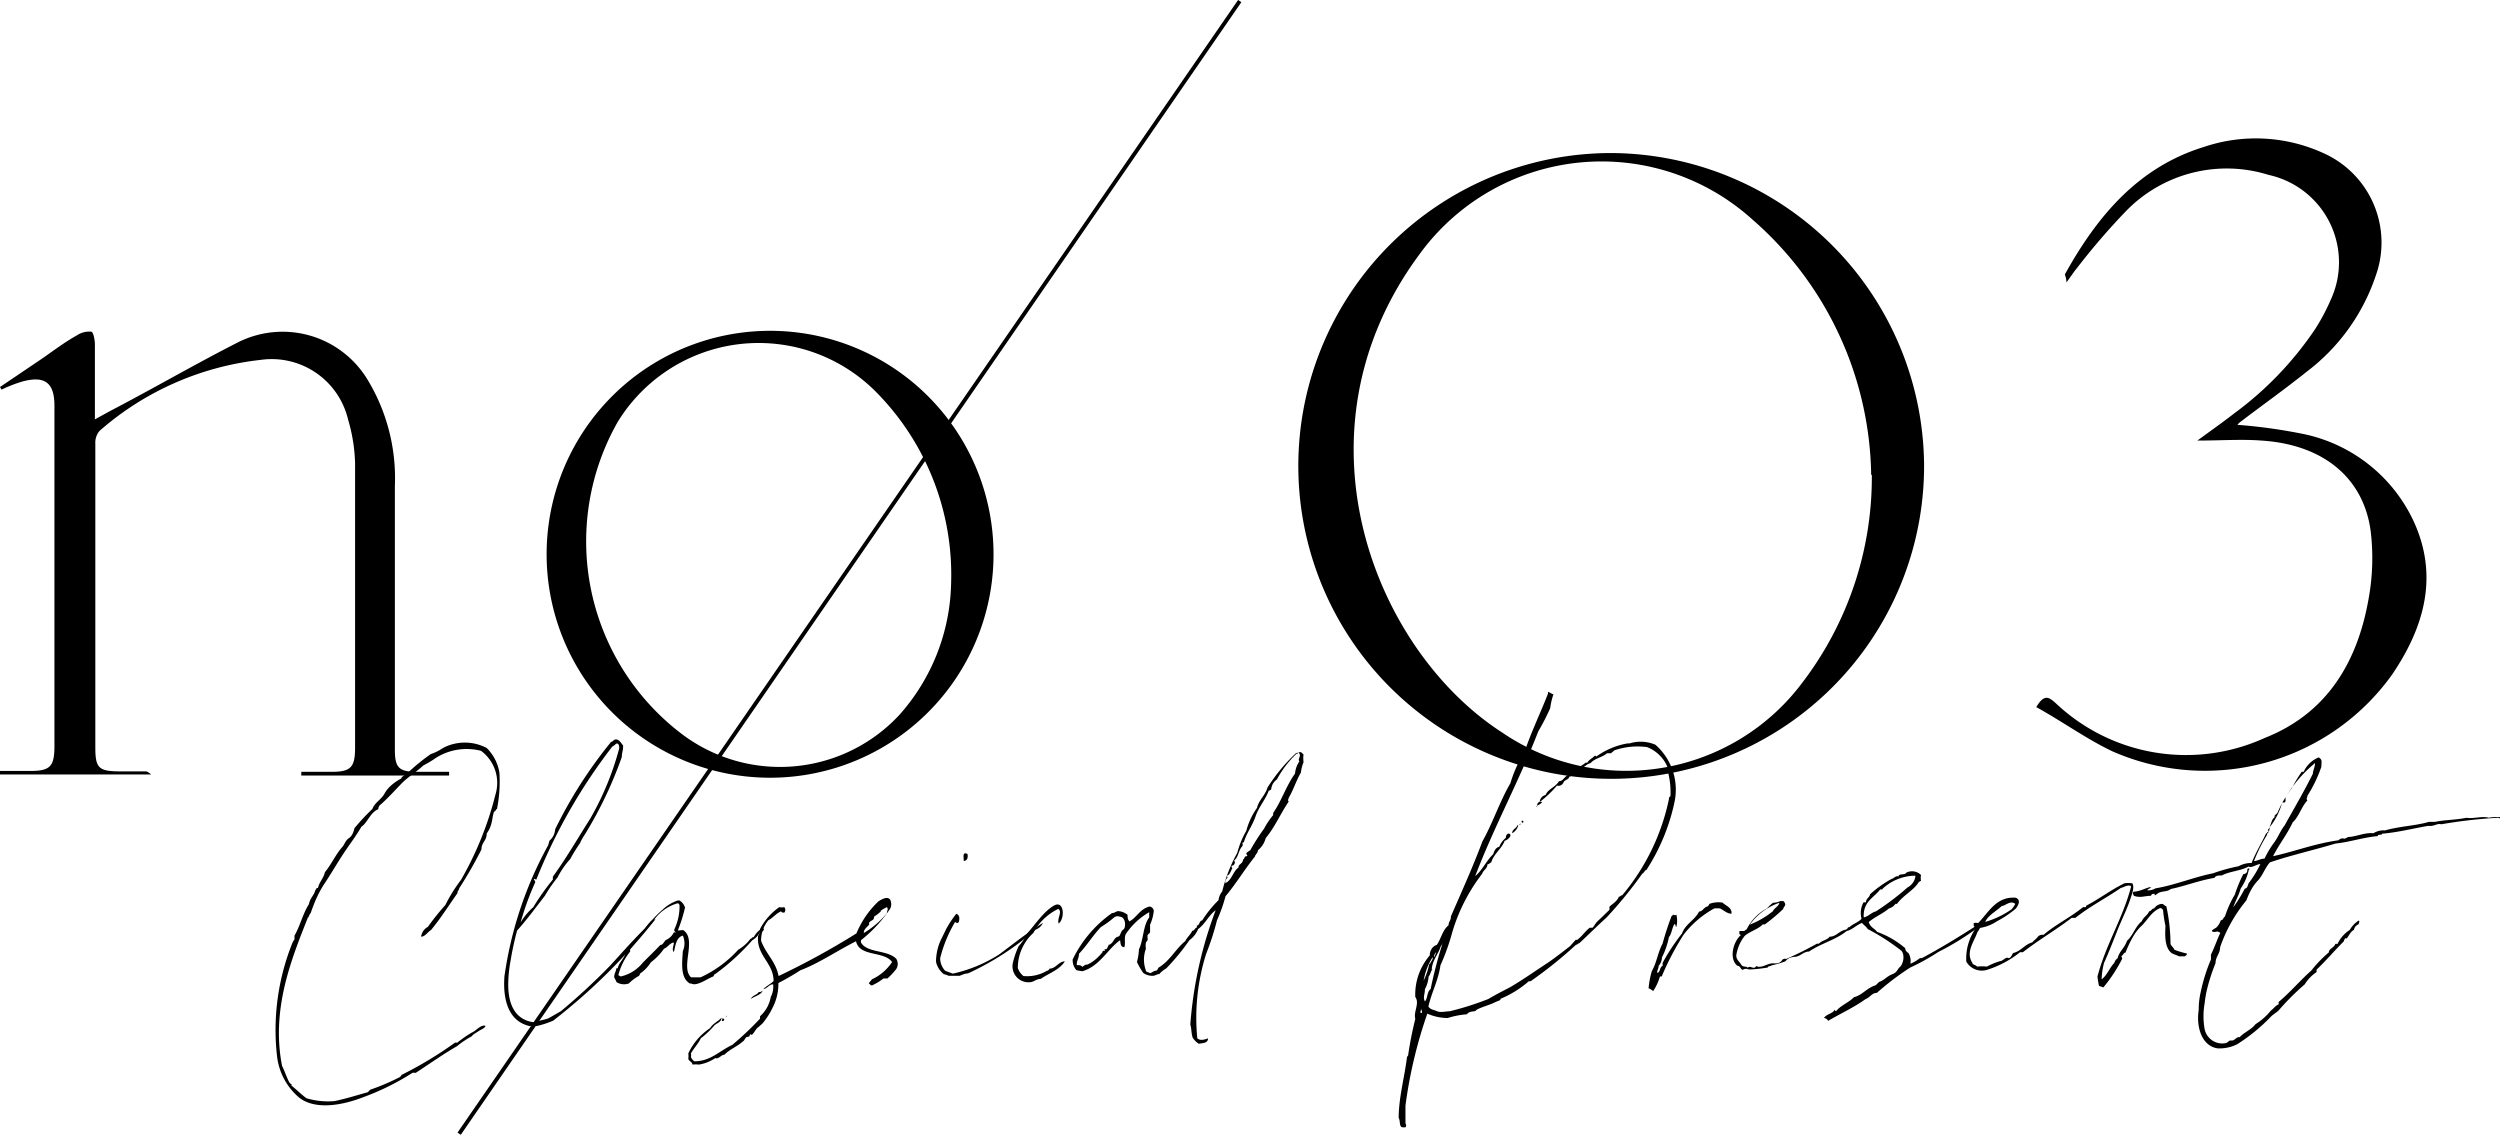
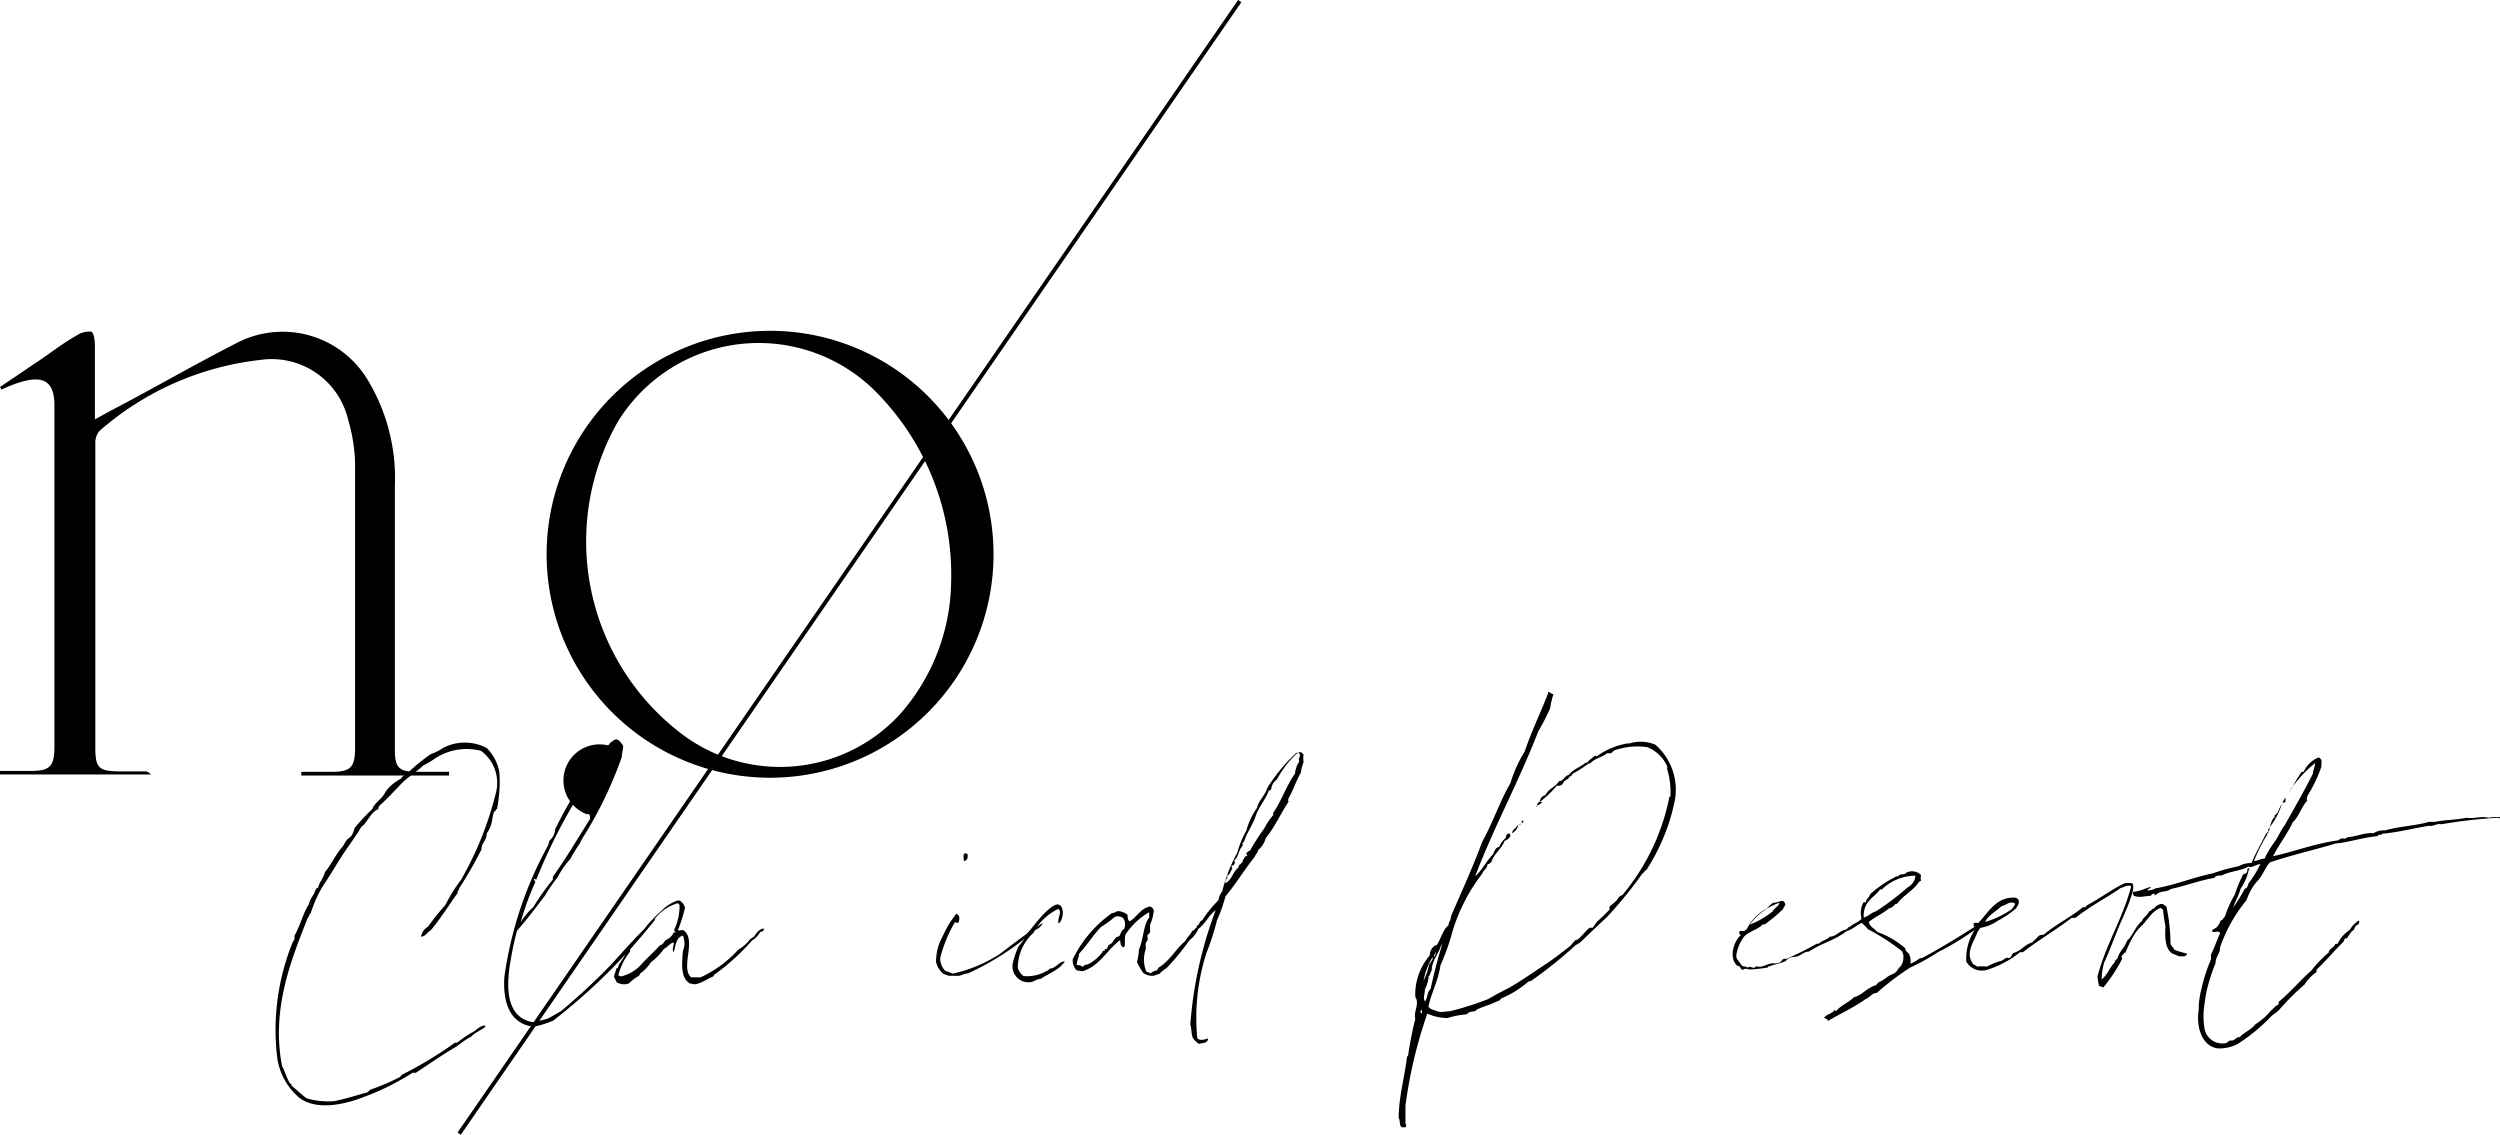
<svg xmlns="http://www.w3.org/2000/svg" width="114.34" height="51.9" viewBox="0 0 114.34 51.9">
  <defs>
    <style>.cls-1{stroke:#000;stroke-miterlimit:10;stroke-width:0.18px;}</style>
  </defs>
  <g id="レイヤー_2" data-name="レイヤー 2">
    <g id="レイヤー_1-2" data-name="レイヤー 1">
      <path d="M0,17.7l1.94-1.31c.52-.36,1-.73,1.59-1.06a1,1,0,0,1,.64-.16c.1,0,.17.38.17.58,0,1.1,0,2.2,0,3.43l.73-.4c1.92-1,3.81-2.1,5.75-3.09a4.54,4.54,0,0,1,6,1.69,8.69,8.69,0,0,1,1.24,4.85c0,3.74,0,7.47,0,11.21,0,.29,0,.57,0,.86,0,.8.18,1,1,1h1.48v.17H13.78v-.17h1.39c.86,0,1.06-.2,1.07-1.05,0-4.35,0-8.7,0-13.06a7.67,7.67,0,0,0-.32-2,3.59,3.59,0,0,0-4-2.73A13.41,13.41,0,0,0,4.56,19.7a.82.82,0,0,0-.2.58q0,7,0,13.92c0,.92.16,1.07,1.07,1.08l1.25,0s.07,0,.23.14H0v-.16H1.39c.89,0,1.09-.2,1.1-1.08V18.56c0-1.06-.44-1.39-1.47-1.11a6.44,6.44,0,0,0-.95.37Z" />
-       <path d="M93.13,32.34c.38-.64.6-.43.88-.19a8.67,8.67,0,0,0,9.57,1.6c2.87-1.13,4.26-3.5,4.76-6.42a10.34,10.34,0,0,0,.09-3c-.31-2.46-2.16-4-5-4.18-.92-.07-1.85,0-2.93,0,.65-.48,1.17-.84,1.68-1.24a15.56,15.56,0,0,0,3.7-3.85,9.42,9.42,0,0,0,.71-1.33A4.09,4.09,0,0,0,103.76,8a6.42,6.42,0,0,0-6.52,1.65A31.12,31.12,0,0,0,95,12.25c-.15.18-.27.37-.49.67,0-.25-.09-.34-.06-.39,1.47-2.64,3.33-4.88,6.35-5.81a7.43,7.43,0,0,1,5.5.3,4.48,4.48,0,0,1,2.35,5.61A9.15,9.15,0,0,1,105.5,17c-1,.8-2,1.51-3,2.27a.91.91,0,0,0-.17.16,24.38,24.38,0,0,1,3.07.43,7.17,7.17,0,0,1,5,4c1.15,2.52.46,4.85-1,7a10.52,10.52,0,0,1-12.77,3.51C95.44,33.81,94.33,33,93.13,32.34Z" />
-       <path d="M88,21.27A14.31,14.31,0,1,1,73.72,7,14.38,14.38,0,0,1,88,21.27Zm-2.42.45a15.78,15.78,0,0,0-5.42-11.67,10.29,10.29,0,0,0-15.26,1.61c-6,8.14-2.05,18.07,3.8,21.84a10.06,10.06,0,0,0,13.74-2.29A15.48,15.48,0,0,0,85.61,21.72Z" />
      <path d="M35.28,35.57A10.22,10.22,0,1,1,45.44,25.41,10.22,10.22,0,0,1,35.28,35.57Zm8.22-8.89A11.89,11.89,0,0,0,40.14,18,7.56,7.56,0,0,0,28.25,19.3a11.06,11.06,0,0,0,3,14.32,7.45,7.45,0,0,0,9.89-.93A9.32,9.32,0,0,0,43.5,26.68Z" />
      <line class="cls-1" x1="56.7" y1="0.05" x2="21" y2="51.85" />
      <path d="M19.57,42.39a11.63,11.63,0,0,1,.8-1,7,7,0,0,1,.71-1.14,15.24,15.24,0,0,0,1.58-3.91A1.82,1.82,0,0,0,22,34.34a2.64,2.64,0,0,0-2.06.32,4.69,4.69,0,0,1-.58.35c-.32.3-.71.53-1,.83s-.66.71-1,1a.32.32,0,0,0-.06.17c-.37.15-.5.63-.77.8-.26.45-.58.86-.86,1.29s-.54.88-.82,1.3-.47.86-.64,1.36c-.07.06-.07.17-.13.21-.73,1.85-1.69,4.16-1.18,6.78.11.21.19.47.3.69s.15.08.13.21c.24.19.45.41.69.58a3.46,3.46,0,0,0,1.28.13c.52-.11,1-.26,1.53-.41a1.09,1.09,0,0,1,.1-.11,10.29,10.29,0,0,0,1.36-.58.35.35,0,0,0,.08-.1,17.71,17.71,0,0,0,2.45-1.48.15.15,0,0,0,.1,0,5.79,5.79,0,0,1,.65-.45c.19-.07.43-.39.64-.31-.06.13-.21.16-.32.24s-.24.13-.32.24a4.12,4.12,0,0,0-.67.45c-.66.38-1.26.81-1.89,1.22a.37.37,0,0,0-.15,0,11.43,11.43,0,0,1-2.27,1.12c-.77.3-2.12.64-2.92,0a2.91,2.91,0,0,1-1-1.89,10.65,10.65,0,0,1,.71-5.19,1,1,0,0,1,.09-.15c0-.06,0-.08,0-.17.26-.45.38-1,.66-1.44.05-.28.24-.4.3-.66.07,0,0-.11.11-.07.06-.28.26-.45.32-.73.3-.36.5-.83.82-1.18.08-.12.15-.3.28-.38s.21-.26.25-.45a9.91,9.91,0,0,1,.82-.88c.11-.3.41-.43.56-.71s.45-.52.77-.69c0-.08.11-.1.15-.17s.11-.11.19-.13a9.06,9.06,0,0,1,1-.81,2.26,2.26,0,0,0,.56-.28,2.15,2.15,0,0,1,2,0,2.06,2.06,0,0,1,.58,1.12A6.39,6.39,0,0,1,22.73,37c-.05,0-.05.09-.11.11s-.09.32-.13.49a1.37,1.37,0,0,1-.23.52c0,.34-.24.4-.24.73A18.81,18.81,0,0,1,21,40.63c0,.1-.09.1-.07.21-.4.56-.77,1.16-1.22,1.7-.15.08-.26.3-.45.3A.6.6,0,0,1,19.57,42.39Z" />
-       <path d="M25.3,46.68a4.09,4.09,0,0,1-.77.25.66.66,0,0,0-.3,0c-.94-.21-1.24-1.14-1.16-2.27a17.46,17.46,0,0,1,2-6l.06-.21a.74.74,0,0,0,.26-.52,20.61,20.61,0,0,1,2.56-4c.08,0,.12-.13.25-.11s.22.18.3.28c0,.26-.06.3-.06.52a18.55,18.55,0,0,1-1.7,3.56,2.32,2.32,0,0,0-.21.38,7.49,7.49,0,0,0-.45.73,3.8,3.8,0,0,0-.58.84,6.62,6.62,0,0,0-.58.84c-.41.53-.82,1.09-1.27,1.59a13.8,13.8,0,0,0-.3,1.39,6.3,6.3,0,0,0-.1.86c-.05,1,.23,1.84,1.2,1.95.19-.09.45-.11.64-.19l.56-.32a29.08,29.08,0,0,0,2.23-2.06c.52-.56,1-1.12,1.57-1.68.15-.15.3-.45.53-.47A27,27,0,0,1,25.3,46.68ZM28,34.15a25.41,25.41,0,0,0-3.46,6.05c0,.06-.06,0-.11,0s.05.08.05.15a13,13,0,0,0-.67,1.84,3,3,0,0,1,.58-.7,11.22,11.22,0,0,1,.9-1.27.33.33,0,0,1,0-.13c.61-.84,1.14-1.76,1.7-2.64a13.28,13.28,0,0,0,1.33-3.22c0-.06,0-.17-.06-.21s-.05,0-.09,0A.74.74,0,0,1,28,34.15Z" />
+       <path d="M25.3,46.68a4.09,4.09,0,0,1-.77.25.66.66,0,0,0-.3,0c-.94-.21-1.24-1.14-1.16-2.27a17.46,17.46,0,0,1,2-6l.06-.21a.74.74,0,0,0,.26-.52,20.61,20.61,0,0,1,2.56-4c.08,0,.12-.13.25-.11s.22.18.3.28c0,.26-.06.3-.06.52a18.55,18.55,0,0,1-1.7,3.56,2.32,2.32,0,0,0-.21.38,7.49,7.49,0,0,0-.45.73,3.8,3.8,0,0,0-.58.84,6.62,6.62,0,0,0-.58.84c-.41.53-.82,1.09-1.27,1.59a13.8,13.8,0,0,0-.3,1.39,6.3,6.3,0,0,0-.1.86c-.05,1,.23,1.84,1.2,1.95.19-.09.45-.11.64-.19l.56-.32a29.08,29.08,0,0,0,2.23-2.06c.52-.56,1-1.12,1.57-1.68.15-.15.3-.45.53-.47A27,27,0,0,1,25.3,46.68ZM28,34.15a25.41,25.41,0,0,0-3.46,6.05c0,.06-.06,0-.11,0s.05.08.05.15a13,13,0,0,0-.67,1.84,3,3,0,0,1,.58-.7,11.22,11.22,0,0,1,.9-1.27.33.33,0,0,1,0-.13c.61-.84,1.14-1.76,1.7-2.64c0-.06,0-.17-.06-.21s-.05,0-.09,0A.74.74,0,0,1,28,34.15Z" />
      <path d="M31.25,42.54c.64.43-.15,1.71.36,2.16.18,0,.26,0,.43,0a5.32,5.32,0,0,0,1.72-1.26,1.92,1.92,0,0,0,.56-.5c.06,0,.06-.08.15-.08.1-.15.25-.39.47-.39a.15.15,0,0,1-.17.15,1,1,0,0,1-.37.39,10.27,10.27,0,0,1-1.69,1.54c-.05,0-.05.07-.09.11-.23.09-.43.24-.68.32s-.26,0-.39,0c-.43-.26-.36-.88-.32-1.48a.88.88,0,0,0,0-.71c-.31.09-.33.45-.41.75-.11-.1,0-.28,0-.43-.17,0-.28.22-.45.28a2.72,2.72,0,0,1-.6.62,1.77,1.77,0,0,1-.5.52s0,.06-.06.11a2.05,2.05,0,0,0-.45.34.65.65,0,0,1-.56-.06,2.26,2.26,0,0,0-.11-.22c0-.17.07-.24.09-.36s.06,0,.08-.09c.07-.24.24-.36.33-.6s.32-.49.51-.75l.41-.45a6,6,0,0,1,.81-.86,1.86,1.86,0,0,1,.69-.41.07.07,0,0,0,.06,0,.57.57,0,0,1,.26.33A7.27,7.27,0,0,1,31,42.56S31.16,42.54,31.25,42.54ZM31,41.31a2,2,0,0,0-1,.65c-.09.11-.19.21-.3.32-.32.36-.58.79-.88,1.12,0,0,0,.08,0,.12a2.89,2.89,0,0,0-.54,1.08l.11.06a1.8,1.8,0,0,0,1-.62c.27-.28.55-.54.81-.82.13,0,.17-.17.26-.23a.72.72,0,0,0,.36-.35c.07,0,.07,0,.11,0s-.11,0-.09-.13a2.47,2.47,0,0,0,.24-1.09S31.08,41.34,31,41.31Z" />
-       <path d="M39.4,43.14c.3.45,1.18.3,1.59.71a.44.44,0,0,1,0,.47,3.19,3.19,0,0,1-.4.43l-.18,0a2.58,2.58,0,0,1-.53.32c-.07,0-.09-.06-.13-.08s.08-.13.13-.2a2.22,2.22,0,0,0,.92-.79c-.37-.52-1.48-.22-1.65-.95-.86.43-1.68,1-2.55,1.33a11,11,0,0,1-1,.58,2.37,2.37,0,0,1-.28,1.16,3.46,3.46,0,0,1-.43.67,3,3,0,0,1-.26.23c-.08.09-.15.22-.21.28s-.09,0-.11,0,0,.1-.09.12-.08,0-.13.07-.06.11-.1.13c-.28.25-.6.36-.86.62-.11,0-.19.11-.3.15s-.07,0-.11,0a1.88,1.88,0,0,1-.75.3,1.42,1.42,0,0,0-.3,0c0-.11-.15-.15-.19-.26a.9.9,0,0,0,0-.25,2.81,2.81,0,0,1,1-1.16c.13-.22.37-.3.52-.48,0,.2-.19.24-.32.35a4,4,0,0,1-.63.6c-.12.26-.32.45-.45.69a.39.39,0,0,1,0,.17.6.6,0,0,0,.15.19c.75,0,1.14-.47,1.74-.75a14.49,14.49,0,0,0,1.27-1.2s0,0,0-.11a1.52,1.52,0,0,0,.49-.88,1,1,0,0,0,.11-.58c-.19,0-.26.19-.45.22.15-.15.34-.24.47-.37,0-.84-.79-1.16-.71-2.06a.63.63,0,0,0,.09-.32,2.82,2.82,0,0,1,.88-1,.63.63,0,0,0,.23,0,.19.19,0,0,1,0,.25c-.07,0-.11,0-.15-.06-.24.11-.37.3-.58.41a1.45,1.45,0,0,0-.33.94c.22.6.67.94.8,1.61a35.66,35.66,0,0,0,3.56-1.95,4.24,4.24,0,0,1,1-1.46c.17-.11.43-.26.55-.07a.48.48,0,0,1,0,.39A6.34,6.34,0,0,1,39.38,43C39.38,43,39.36,43.12,39.4,43.14Zm-6.28,3.47c0,.07,0,.07-.07.09s0-.11,0-.13S33.1,46.61,33.12,46.61Zm.08-.1v-.07S33.25,46.53,33.2,46.51Zm.28-.18s0,0,0,0S33.48,46.31,33.48,46.33Zm.86-.64c.07-.17.3-.19.36-.32a.19.19,0,0,0,.18-.07C34.83,45.5,34.51,45.56,34.34,45.69Zm5.94-4a1.85,1.85,0,0,1-.3.23s0,.11-.06.15-.13.07-.17.13v.09c-.11.13-.26.23-.24.38a4,4,0,0,0,1.05-.9c0-.1.09-.19,0-.28s0,0,0,0S40.35,41.59,40.28,41.66Z" />
      <path d="M43.68,42.17A6.18,6.18,0,0,0,43,43.82a.83.83,0,0,0,.23.58l.35.13a6.59,6.59,0,0,0,2.12-.88c.66-.49,1.29-1,2-1.44a.58.58,0,0,1-.34.31,12.78,12.78,0,0,1-3.09,2c-.13,0-.28.07-.38.11l-.35,0a1.3,1.3,0,0,0-.15,0,1.49,1.49,0,0,0-.23-.08,1,1,0,0,1-.35-.56,2.4,2.4,0,0,1,.22-1l.25-.51a4.6,4.6,0,0,1,.46-.69c.15.07.15.2.12.34S43.72,42.19,43.68,42.17Zm.4-2.79c0-.15-.08-.45.17-.32C44.28,39.25,44.23,39.36,44.08,39.38Z" />
      <path d="M48.4,41.57a2.53,2.53,0,0,0-1.14,1.1,2.17,2.17,0,0,0-.71,1.6.76.76,0,0,0,.26.37,1.76,1.76,0,0,0,1.07-.24c.07,0,.09-.06.13-.1.28,0,.41-.33.69-.33-.24.39-.73.54-1.1.8-.19,0-.3.13-.47.15a.73.73,0,0,1-.81-.86,3.84,3.84,0,0,1,.27-.79,2.19,2.19,0,0,0,.39-.58c.34-.37.75-1,1.22-1.27s.52.58.22.82C48.33,42,48.61,41.7,48.4,41.57Z" />
      <path d="M59.62,34.49a1.32,1.32,0,0,0,0,.37,1.62,1.62,0,0,0-.12.47c-.22.38-.35.81-.56,1.16,0,.08-.07.08,0,.17-.36.53-.64,1.18-1.05,1.67a1.07,1.07,0,0,1-.36.56c0,.13-.11.17-.13.28-.47.58-.86,1.24-1.35,1.82a7,7,0,0,1-.39,1.1,12.27,12.27,0,0,1-.49,1.52,9.66,9.66,0,0,0-.41,3.88c.13.11.3.07.49,0,0,.23-.25.21-.42.25a.93.93,0,0,1-.28-.28c-.07-.19-.05-.42-.11-.6a18.7,18.7,0,0,1,1.16-5.23c-.32.23-.47.62-.8.86a1.19,1.19,0,0,1-.4.51,10.1,10.1,0,0,1-1.06,1.29,1.26,1.26,0,0,0-.32.26c-.1,0-.19.08-.3.08a.71.71,0,0,1-.43-.13A3.3,3.3,0,0,1,52,44a2.7,2.7,0,0,0,.09-.58c.21-.43.19-1.1.47-1.46,0-.09,0-.15,0-.24a3.23,3.23,0,0,0-1.07,1c-.09.19,0,.43-.07.6-.17,0-.17-.17-.19-.32-.58.41-.92,1.18-1.72,1.42a1.86,1.86,0,0,1-.28-.05.68.68,0,0,1-.17-.49,5.54,5.54,0,0,1,1.8-2.12c.11,0,.18-.07.26-.09a.75.75,0,0,1,.45.17c0,.09,0,.22.09.3.34-.19.49-.58.92-.68a.23.23,0,0,1,.19.19,2,2,0,0,1-.17.64c0,.11,0,.24,0,.32s-.09.11-.11.15,0,.13,0,.2-.06.1-.08.15a.75.75,0,0,0,0,.28,1.44,1.44,0,0,0,0,1c0,.07.12.07.17.11s.17-.11.32-.11a.35.35,0,0,0,.08-.13c.52-.3.78-.85,1.23-1.22.08-.17.23-.28.32-.47.11,0,.11-.13.21-.15v-.09c.13,0,.11-.23.24-.23a5.27,5.27,0,0,1,.75-.93.77.77,0,0,1,.17-.4A7.07,7.07,0,0,1,56.59,39,4,4,0,0,1,57,38a3.28,3.28,0,0,1,.49-1.05c.09-.37.37-.56.48-.93a8,8,0,0,1,1.31-1.58c.1,0,.19-.09.27,0S59.59,34.49,59.62,34.49Zm-9.19,9s.07,0,.09,0,0-.08,0-.08.07,0,.09,0a1.86,1.86,0,0,0,.1-.2c.05,0,.13-.06.18-.13s.06-.1.12-.17.13-.06.18-.1.08-.24.19-.3.13-.52-.13-.58-.15,0-.26,0a4.6,4.6,0,0,1-.64.47c-.37.39-.64.84-1,1.22,0,.2-.12.33-.1.52.08,0,.19,0,.23.06s.11-.1.24-.08C50,44,50.24,43.78,50.43,43.54Zm5.86-3.75v0s0,0,0,0,.05,0,.05,0-.11.3-.2.3,0,0,0,.11a.26.26,0,0,0-.1.24c.3-.13.34-.52.6-.71,0-.17.21-.17.21-.37.07,0,.05-.15.15-.15s0-.08,0-.12.11-.11.18-.15a9.85,9.85,0,0,1,.64-1,3.25,3.25,0,0,1,.41-.61v-.1c.38-.54.6-1.25,1-1.8a1.13,1.13,0,0,1,.2-.56c-.09-.11.08-.22,0-.35s0,0-.13,0a4.61,4.61,0,0,0-.9,1.18.61.61,0,0,0-.26.45s-.06.06-.11.06c-.17.45-.47.75-.62,1.22h0c-.15.41-.41.75-.52,1.14,0,0-.08,0-.06.07s0,0,0,.1c-.2.2-.17.5-.39.67.09.08,0,.23-.08.23s0,.11,0,.13S56.31,39.79,56.29,39.79Z" />
      <path d="M71.05,31.75a3.15,3.15,0,0,0-.15.64,10.8,10.8,0,0,1-.55,1.07c-.88,2.28-2,4.31-2.88,6.61.32-.26.5-.69.82-1,.06-.15.1-.3.28-.34a1,1,0,0,1,.3-.41c0-.13.1-.25.19-.17s-.11.28-.24.3c-.15.39-.49.58-.62,1-.06,0-.08.08-.17.08,0,.2-.19.26-.24.43a8.18,8.18,0,0,0-1.37,2.68,10,10,0,0,1-.54,1.51c-.1.7-.4,1.22-.55,1.88.08.15.25.15.4.22s.43,0,.58,0a13.47,13.47,0,0,0,1.76-.56c.32-.19.65-.36,1-.54.58-.34,1.16-.75,1.74-1.13.32-.22.68-.5,1-.75l.25-.28s.11,0,.13-.05c.19-.15.32-.36.52-.51,0,0,.08,0,.12,0s.13-.2.24-.3.37-.35.54-.52c0,0,0-.08,0-.13s.37-.25.43-.47c.09,0,.06-.06.15-.06a10,10,0,0,0,2.14-4.4c0-.07,0-.09.07-.13a3.67,3.67,0,0,0-.15-1.24s0-.11,0-.13a1.66,1.66,0,0,0-.92-.88,3.24,3.24,0,0,0-1.5.15l-.15.13s-.13,0-.18,0c-.21.19-.57.23-.75.45a.58.58,0,0,0-.15.06,6.26,6.26,0,0,1-.6.39c-.08,0-.13.19-.23.17,0,.13-.22.15-.26.26s-.17.19-.3.15a5.09,5.09,0,0,1-.79.75.35.35,0,0,1,.27-.32c.11-.28.45-.35.61-.63.21,0,.25-.25.47-.3.17-.25.51-.34.75-.55,0,0,.06,0,.08,0,.07-.13.22-.2.3-.28s.09,0,.11,0A3.43,3.43,0,0,1,74.44,34s.09,0,.09,0a1.72,1.72,0,0,1,1.18.06,2.73,2.73,0,0,1,.88,2.6,9.21,9.21,0,0,1-1.29,3.13c-.08,0-.1.13-.19.17a19.17,19.17,0,0,1-1.63,2c-.43.39-.84.8-1.25,1.18-.06,0-.08.07-.15.07A19.51,19.51,0,0,1,70,44.88s0,0-.08,0a4.74,4.74,0,0,1-1.29.8s0,.06-.06.08-.22.09-.3.13-.43.15-.63.24-.1.08-.17.11-.28,0-.38.15a3.91,3.91,0,0,0-.88.17,2.32,2.32,0,0,1-.93-.2,21.09,21.09,0,0,0-1,4.21v.77c0,.09.07.11,0,.22l-.11,0c-.2,0-.11-.3-.2-.43,0-.9.26-1.85.37-2.7,0,0,0-.11.06-.15a16.68,16.68,0,0,1,.33-1.68c-.09-.34.21-.71,0-1a2.73,2.73,0,0,1,.66-1.9c0-.22.13-.43.32-.48.2-.28.26-.68.54-.9,0-.17.11-.21.11-.41.49-1.13,1-2.25,1.44-3.43.47-.83.79-1.82,1.28-2.66a5.91,5.91,0,0,1,.65-1.44c.3-.9.73-1.78,1.07-2.66,0,0,0,0,0-.06S71,31.77,71.05,31.75ZM65,46.14c0,.07-.08.17,0,.19S65,46.16,65,46.14Zm.41-2.06c0-.08.15-.19.11-.3a2.94,2.94,0,0,0-.41,1.07A3.09,3.09,0,0,0,65.37,44.08Zm.11.26c-.09.06-.09.23-.18.32a1.41,1.41,0,0,1-.17.58c0,.24-.1.36,0,.56.13-.13.09-.45.26-.56A21.29,21.29,0,0,1,66,43.07s0,0,0,0a.57.57,0,0,1-.11.22C65.78,43.65,65.52,43.89,65.48,44.34Zm.25-1,0,0c0,.19-.19.24-.19.45A1.11,1.11,0,0,0,65.73,43.35Zm3.67-5.6a.58.58,0,0,1-.28.37c0-.2.22-.22.24-.39C69.38,37.73,69.4,37.73,69.4,37.75Zm.09,0s0,0,0-.06S69.51,37.71,69.49,37.71Zm.15-.17s0,.06-.07.06a.09.09,0,0,1,0-.1C69.62,37.5,69.62,37.54,69.64,37.54Zm.62-.67c0-.08,0-.23.17-.23S70.35,36.83,70.26,36.87Z" />
-       <path d="M78.67,41.55a1.2,1.2,0,0,0-.27,0A4.49,4.49,0,0,0,77,42.75,12.67,12.67,0,0,0,76,44.66s0,0-.08,0a2.51,2.51,0,0,1-.31.67.8.8,0,0,0-.21-.13,3.83,3.83,0,0,1,.15-.79c.22-.37.28-.88.49-1.25a12.47,12.47,0,0,1,.41-1.26s0,0,.09-.07a.09.09,0,0,0,.13,0,1.13,1.13,0,0,1,0,.56c-.06,0,0-.08-.08-.13-.11.13-.13.45-.26.6a3.64,3.64,0,0,1-.32.93.57.57,0,0,1-.15.38c0,.13-.07.2-.07.32.15,0,.11-.27.26-.32a.27.27,0,0,1,0-.15,9.58,9.58,0,0,1,.88-1.33c.15-.43.58-.6.78-1,.17,0,.21-.2.4-.24a.35.35,0,0,0,.07-.11,1.2,1.2,0,0,1,.6-.06c.15.15.45.23.41.51C79,41.79,78.85,41.64,78.67,41.55Z" />
      <path d="M87.17,44.15a1.84,1.84,0,0,0,.64-.33h.09c.88-.47,1.74-1,2.55-1.52.11-.09.22-.26.37-.26a.18.18,0,0,1-.17.15v.09a12.37,12.37,0,0,1-2,1.26,9.82,9.82,0,0,1-1.28.71,12.31,12.31,0,0,0-1.53,1.16c-.23,0-.32.22-.51.28-.54.39-1.16.67-1.72,1a.23.23,0,0,0-.19-.13c.11-.17.34-.19.45-.32s0,0,.11,0c.21-.26.58-.39.81-.63.39-.1.58-.42,1-.55l.15-.15c.23-.07.36-.26.6-.35s.23-.23.36-.34.24-.51.07-.73a9.93,9.93,0,0,0-1.55-1c-.06-.11-.17-.17-.26-.28-.25.09-.45.32-.7.37-.48.4-1.21.58-1.72.94-.26,0-.39.22-.64.24s-.33.08-.45.21a5,5,0,0,1-.65.19c0,.05-.13,0-.15.09a6.26,6.26,0,0,1-.81.09c-.13,0-.17-.07-.3,0s-.11-.17-.28-.17c-.41-.34-.17-1.14.17-1.41-.09,0-.09-.09-.07-.18l.22,0s.06-.06.11-.08a2.11,2.11,0,0,1,.92-.95,2.27,2.27,0,0,1,.28-.26.85.85,0,0,0,.34-.08l.13,0a.24.24,0,0,1,.09.15c0,.09-.09.13-.09.21a7.87,7.87,0,0,1-.82.69s-.08.06-.1,0c-.22.24-.58.32-.84.54a1.86,1.86,0,0,0-.39.9c0,.19.13.26.22.41s.24.06.3.15c.11-.09.17,0,.28,0s.06-.07.13-.07c.23.11.51-.15.77-.13s.34-.06.43-.19c.06,0,.11-.06.13,0a15.84,15.84,0,0,0,1.43-.71s0,0,.09,0c.13-.15.39-.17.49-.32.3,0,.41-.25.73-.32a.15.15,0,0,0,.11-.11s0,0,.06,0c.16-.16.41-.22.56-.39a1,1,0,0,1,.09-.75s0,0,.11,0c0-.18.17-.22.19-.37a5.08,5.08,0,0,1,1-.71c.06,0,.21-.17.3-.1,0-.11.15-.09.23-.11s.07,0,.13-.07a.58.58,0,0,1,.67.11.61.61,0,0,0,0,.26l-.1.06c-.24.39-.71.6-1,1h-.07a.54.54,0,0,1-.3.21c-.28.24-.62.37-.92.62.06.24.28.3.38.45a4.06,4.06,0,0,1,1.29.75c0,.16.13.18.17.26a.74.74,0,0,1,0,.65S87.17,44.17,87.17,44.15Zm-6.09-2.47s0,0,0,0c.07-.15.28-.24.3-.39a2.75,2.75,0,0,0-1.35,1A4.08,4.08,0,0,0,81.08,41.68Zm5-1s0,0-.09,0c-.28.38-.79.55-.75,1.28.24-.06.32-.21.56-.28a11.83,11.83,0,0,0,1.44-1.09.68.68,0,0,0,.36-.49,0,0,0,0,1,0-.05A2.23,2.23,0,0,0,86.12,40.63Z" />
      <path d="M97.47,41c-.15.51-.43,1.05-.64,1.58s-.39,1-.6,1.46a3.4,3.4,0,0,0-.11.75c.26-.19.36-.53.58-.75a.36.36,0,0,1,.15-.21c.08-.33.32-.47.43-.8.28-.25.38-.66.68-.9.07-.19.26-.26.33-.45.1,0,.12-.13.23-.13a.47.47,0,0,1,.35-.21c.08,0,.12.08.21.11a8.25,8.25,0,0,1,.19,1.69c0,.11.13.17.18.3a4.11,4.11,0,0,0,.57.17c0,.09-.06.09-.1.13l-.26,0c-.11-.06-.24-.09-.34-.15-.33-.26-.3-.84-.28-1.24a5.84,5.84,0,0,1-.11-.73s-.06-.09-.13-.09c-.41.17-.58.56-.88.84s-.53.75-.71,1.2c-.08,0-.08.08-.15.13s0,.08,0,.15a6.89,6.89,0,0,1-.86,1.31L96,45.09a3.87,3.87,0,0,1-.07-.43c.39-1.48,1.14-2.62,1.53-4.08,0,0,0,0,0-.06-.18-.06-.31.06-.46.09-.68.47-1.43.85-2.08,1.37-.08,0-.1,0-.17,0-.73.56-1.5,1-2.23,1.57a1.23,1.23,0,0,1-.13,0,4.62,4.62,0,0,1-1.46.79.82.82,0,0,1-1-.36,2.42,2.42,0,0,1,.43-1.52c0-.07-.09-.07-.09-.13s0,0,0-.11a.34.34,0,0,1,.2,0c.47-.47.83-1.24,1.73-1.16.24.11.11.34,0,.49a4.48,4.48,0,0,1-.86.58,1.91,1.91,0,0,1-.73.3c-.08,0-.1.13-.17.2-.13.4-.56.92-.23,1.41,0,.09.17.09.21.17a1.7,1.7,0,0,1,.45,0,3.16,3.16,0,0,1,.6-.25c.13,0,.26-.2.37-.15s.17-.13.23-.22c.37-.09.52-.39.88-.49.07-.09.17-.15.24-.24s.15-.11.28-.11c.55-.47,1.22-.79,1.8-1.26l.13,0s0-.07.06-.09c.6-.32,1.07-.69,1.7-1a1.08,1.08,0,0,1,.36,0C97.62,40.5,97.54,40.84,97.47,41Zm-6.69,1.17A4.18,4.18,0,0,0,92,41.59a1.1,1.1,0,0,0,.17-.25c-.22-.18-.43.08-.62.1C91.27,41.7,90.88,41.89,90.78,42.21Z" />
      <path d="M101.42,42.6s0,0,0,0-.17.05-.24,0,.13-.13.2-.19a.85.85,0,0,0,.19-.32c.11,0,.11-.13.19-.17a4.73,4.73,0,0,1,.45-1,6.16,6.16,0,0,1,.39-.94s.09,0,.15-.07,0-.19.09-.19,0,.06,0,.11a2.42,2.42,0,0,1-.36.81c-.09.32-.24.56-.34.86a7,7,0,0,0,.53-.86c.11,0,.13-.13.17-.24a4.81,4.81,0,0,0,.54-.88c-.17,0-.41.2-.54.11-.34.2-.88.22-1.22.41-.15,0-.28,0-.34.11-.75.13-1.29.36-2,.51-.17.15-.43.07-.62.22s-.07,0-.13,0-.13,0-.15.09c-.3,0-.47.11-.79,0,0-.06-.09-.1,0-.19.28,0,.58-.19.78-.21,0,.08-.13.06-.16.15a.64.64,0,0,0,.37-.09c.9-.15,1.74-.51,2.64-.69a7.86,7.86,0,0,1,1.16-.32,1.21,1.21,0,0,1,.6-.15c.19-.49.45-.9.66-1.35a.07.07,0,0,1,.09,0,.25.25,0,0,0,0-.17c.15-.17.13-.52.36-.6,0,0,0,0-.06,0s.08-.12.13-.17a4.94,4.94,0,0,1,.66-1.13,6,6,0,0,1,.45-.75c.05,0,.05,0,.09,0a1.28,1.28,0,0,1,.69-.66s.1.06.12.13,0,.19,0,.3a6.29,6.29,0,0,1-.64,1.33c0,.11-.07.11,0,.21-.28.3-.39.75-.67,1-.26.56-.62,1-.9,1.55,1-.22,1.91-.58,3-.73a.23.23,0,0,1,.26-.07.45.45,0,0,0,.17-.08c.34,0,.79-.22,1.16-.17a.87.87,0,0,1,.53-.13c.65-.19,1.46-.22,2-.39.11,0,.2,0,.28,0,.47-.1.9-.08,1.46-.19.26.06.73-.09,1,0a2.05,2.05,0,0,1,.75,0c0,.06-.2.06-.3,0a22.83,22.83,0,0,0-2.62.3c-.17-.06-.34.11-.58.07-.62.1-1.39.3-2.12.36,0,.09-.2,0-.2.11-.68.06-1.31.28-1.93.34-1,.3-2.06.54-3,.86-.22.23-.33.6-.56.84s-.39.55-.52.9a6.89,6.89,0,0,0-1.2,2.14c0,.3-.21.43-.21.73a8.65,8.65,0,0,0-.37,1.12,5.27,5.27,0,0,0-.13.73,3.36,3.36,0,0,0,0,1.16.82.82,0,0,0,1,.64l.15-.11h.1c.13,0,.22-.19.35-.15.21-.23.53-.34.73-.6a2.78,2.78,0,0,0,.7-.62c.13-.09.2-.22.35-.28a.18.18,0,0,0,0-.11c.54-.45,1-1,1.5-1.44a5.68,5.68,0,0,1,.8-.83c0-.17.25-.22.3-.39.06,0,.06,0,.1,0a1.53,1.53,0,0,1,.56-.64,1.22,1.22,0,0,1,.41-.43c.06.06,0,.08,0,.17a.33.33,0,0,0-.22.26c-.13.06-.19.19-.28.32s-.06.06-.12.06a.69.69,0,0,0-.07.15c-.43.43-.81.88-1.24,1.29,0,.06,0,.06,0,.11a1.81,1.81,0,0,0-.54.56,11.33,11.33,0,0,0-1.2,1.2c-.11.1-.24.17-.35.28a8.29,8.29,0,0,1-1.54,1.26,1.84,1.84,0,0,1-.88.19c-.75-.1-1-1-.88-1.75,0-.05,0-.05,0-.05a3.51,3.51,0,0,1,.09-.77,8,8,0,0,1,.47-1.5c0-.07,0-.13,0-.22.15-.3.28-.68.43-1v0A0,0,0,0,0,101.42,42.6Zm-3.15-2h0v-.06S98.29,40.54,98.27,40.58Zm6.26-4.11c0,.06,0,.06,0,.12s0,.11-.15.09a3.15,3.15,0,0,1-.58,1.14c0,.1,0,.21-.11.21v.13a7.07,7.07,0,0,0-.6,1.2c.15,0,.3-.11.48-.11a4.51,4.51,0,0,1,.45-.75c.17-.23.28-.53.47-.77.43-.77.88-1.54,1.29-2.36,0-.15.1-.3.1-.49h0A6,6,0,0,0,104.53,36.47Z" />
    </g>
  </g>
</svg>